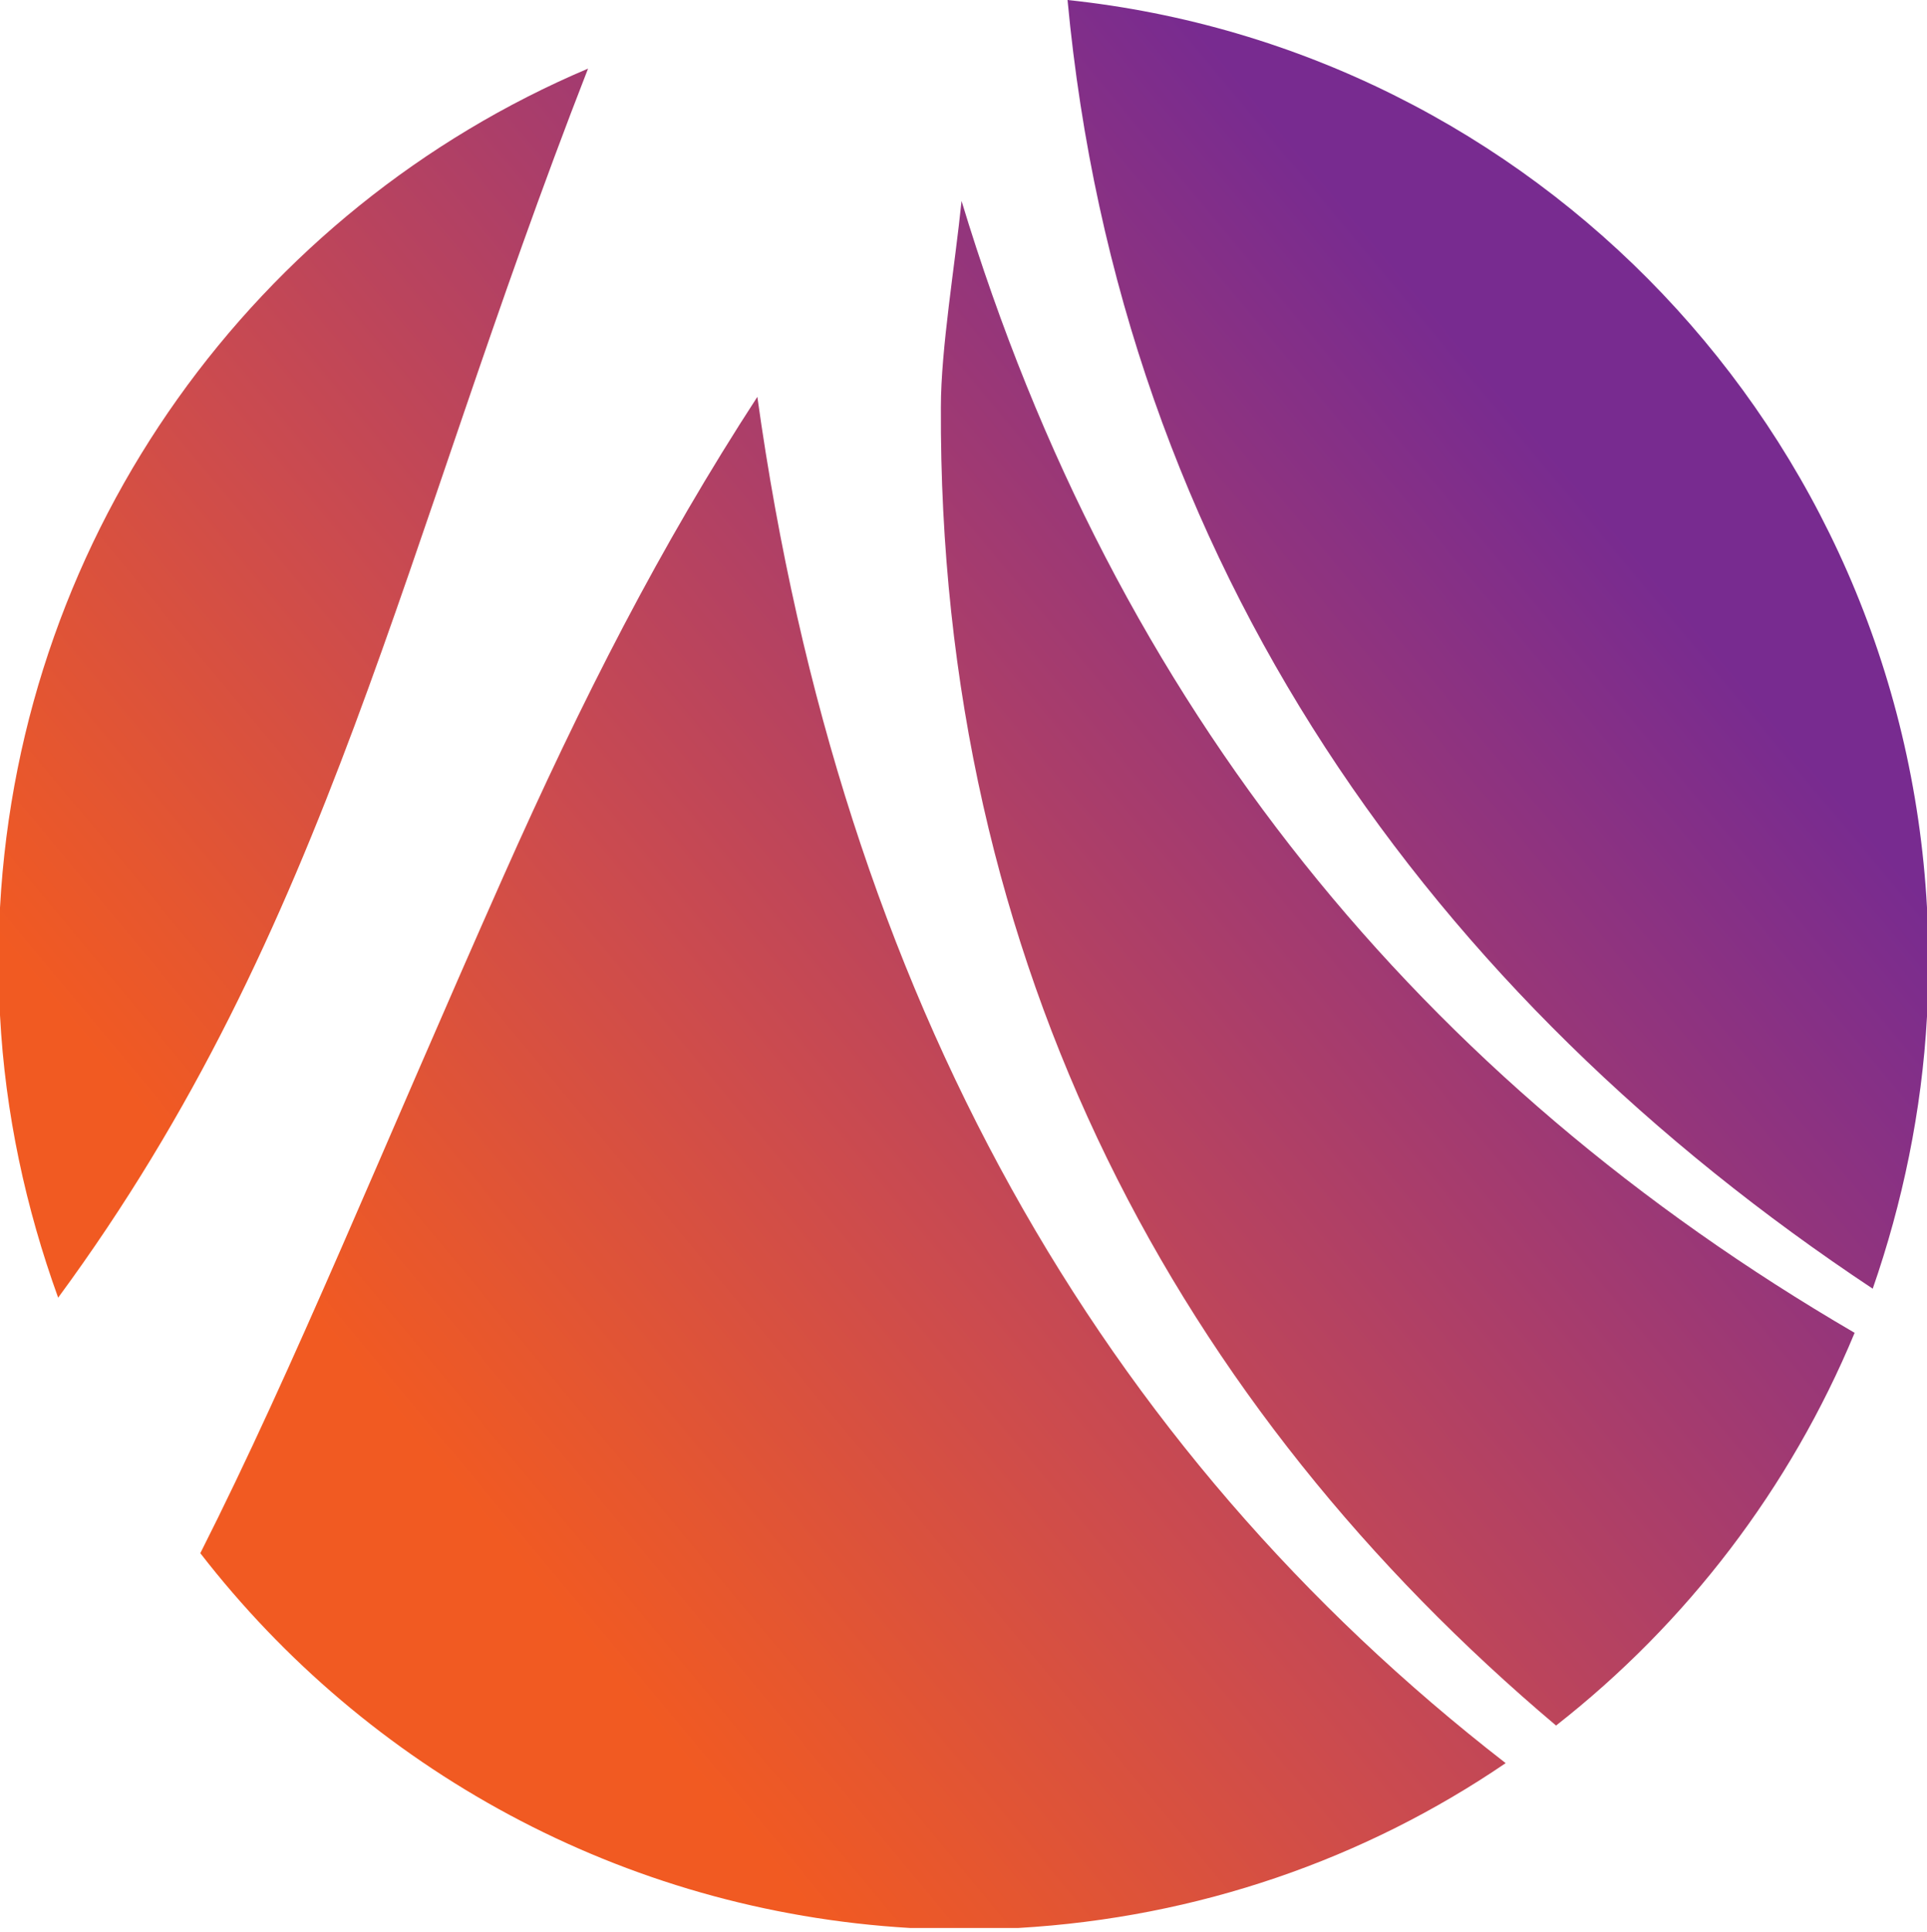
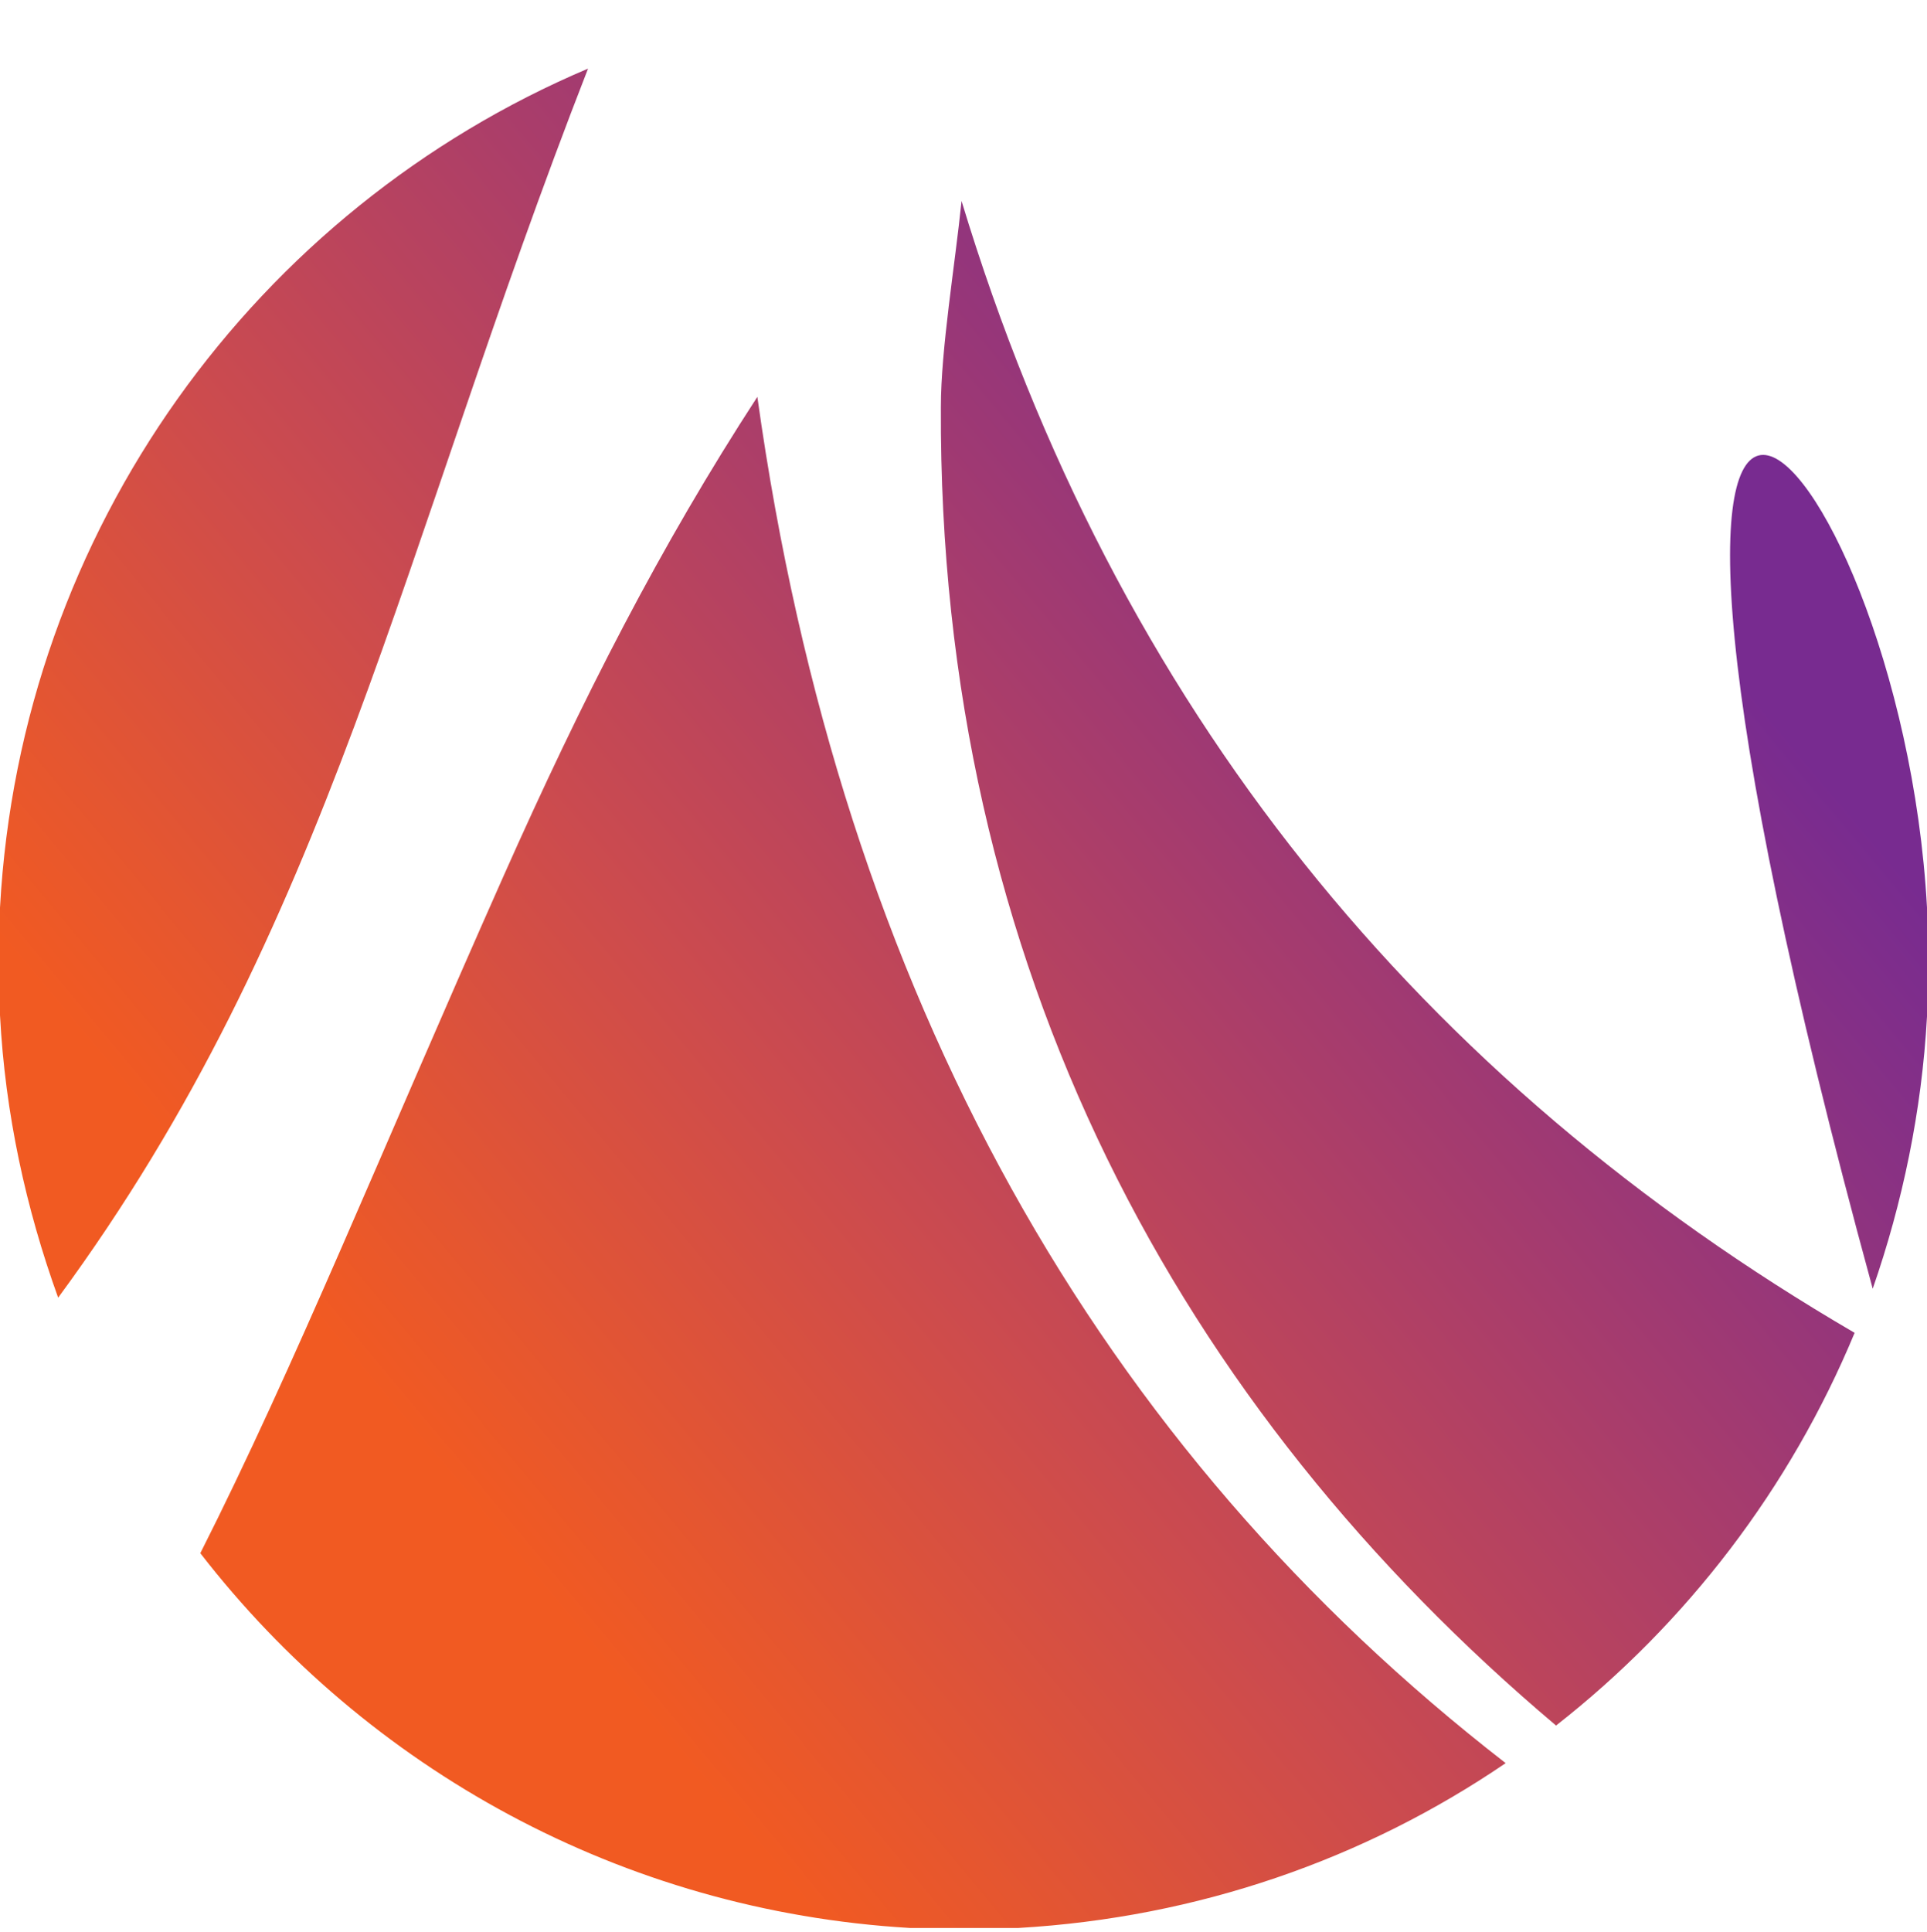
<svg xmlns="http://www.w3.org/2000/svg" width="412" height="413" viewBox="0 0 412 413" fill="none">
-   <path fill-rule="evenodd" clip-rule="evenodd" d="M412 194.016V217.283C410.896 237.492 406.752 257.185 400.395 275.478C306.442 213.137 239.574 121.104 228.244 0C327.999 10.52 406.472 92.292 412 194.016ZM125.727 14.666C85.384 118.047 70.738 198.162 12.433 277.396C5.523 258.273 1.104 238.062 0 217.023V194.016C4.419 113.072 54.989 44.618 125.727 14.666ZM205.583 42.959C204.204 56.536 201.164 74.57 201.164 87.007C200.609 207.023 252.562 301.232 332.693 368.857C360.607 346.989 382.713 318.177 396.525 284.909C304.234 231.119 238.471 151.575 205.583 42.959ZM42.829 332.014C78.472 378.031 132.913 408.501 194.532 412.128H217.743C256.152 409.899 291.801 397.411 321.917 376.891C235.429 309.834 179.886 213.656 161.925 84.83C141.202 116.7 124.623 149.088 107.491 187.642C81.514 246.096 62.998 292.113 42.829 332.014Z" fill="url(#paint0_linear_1163_188)" />
+   <path fill-rule="evenodd" clip-rule="evenodd" d="M412 194.016V217.283C410.896 237.492 406.752 257.185 400.395 275.478C327.999 10.52 406.472 92.292 412 194.016ZM125.727 14.666C85.384 118.047 70.738 198.162 12.433 277.396C5.523 258.273 1.104 238.062 0 217.023V194.016C4.419 113.072 54.989 44.618 125.727 14.666ZM205.583 42.959C204.204 56.536 201.164 74.57 201.164 87.007C200.609 207.023 252.562 301.232 332.693 368.857C360.607 346.989 382.713 318.177 396.525 284.909C304.234 231.119 238.471 151.575 205.583 42.959ZM42.829 332.014C78.472 378.031 132.913 408.501 194.532 412.128H217.743C256.152 409.899 291.801 397.411 321.917 376.891C235.429 309.834 179.886 213.656 161.925 84.83C141.202 116.7 124.623 149.088 107.491 187.642C81.514 246.096 62.998 292.113 42.829 332.014Z" fill="url(#paint0_linear_1163_188)" />
  <defs>
    <linearGradient id="paint0_linear_1163_188" x1="86.037" y1="304.446" x2="333.499" y2="98.157" gradientUnits="userSpaceOnUse">
      <stop stop-color="#F15A22" />
      <stop offset="0.11" stop-color="#E55630" />
      <stop offset="0.336" stop-color="#CC4B4E" />
      <stop offset="0.66" stop-color="#A43B6F" />
      <stop offset="1" stop-color="#782B90" />
    </linearGradient>
  </defs>
</svg>